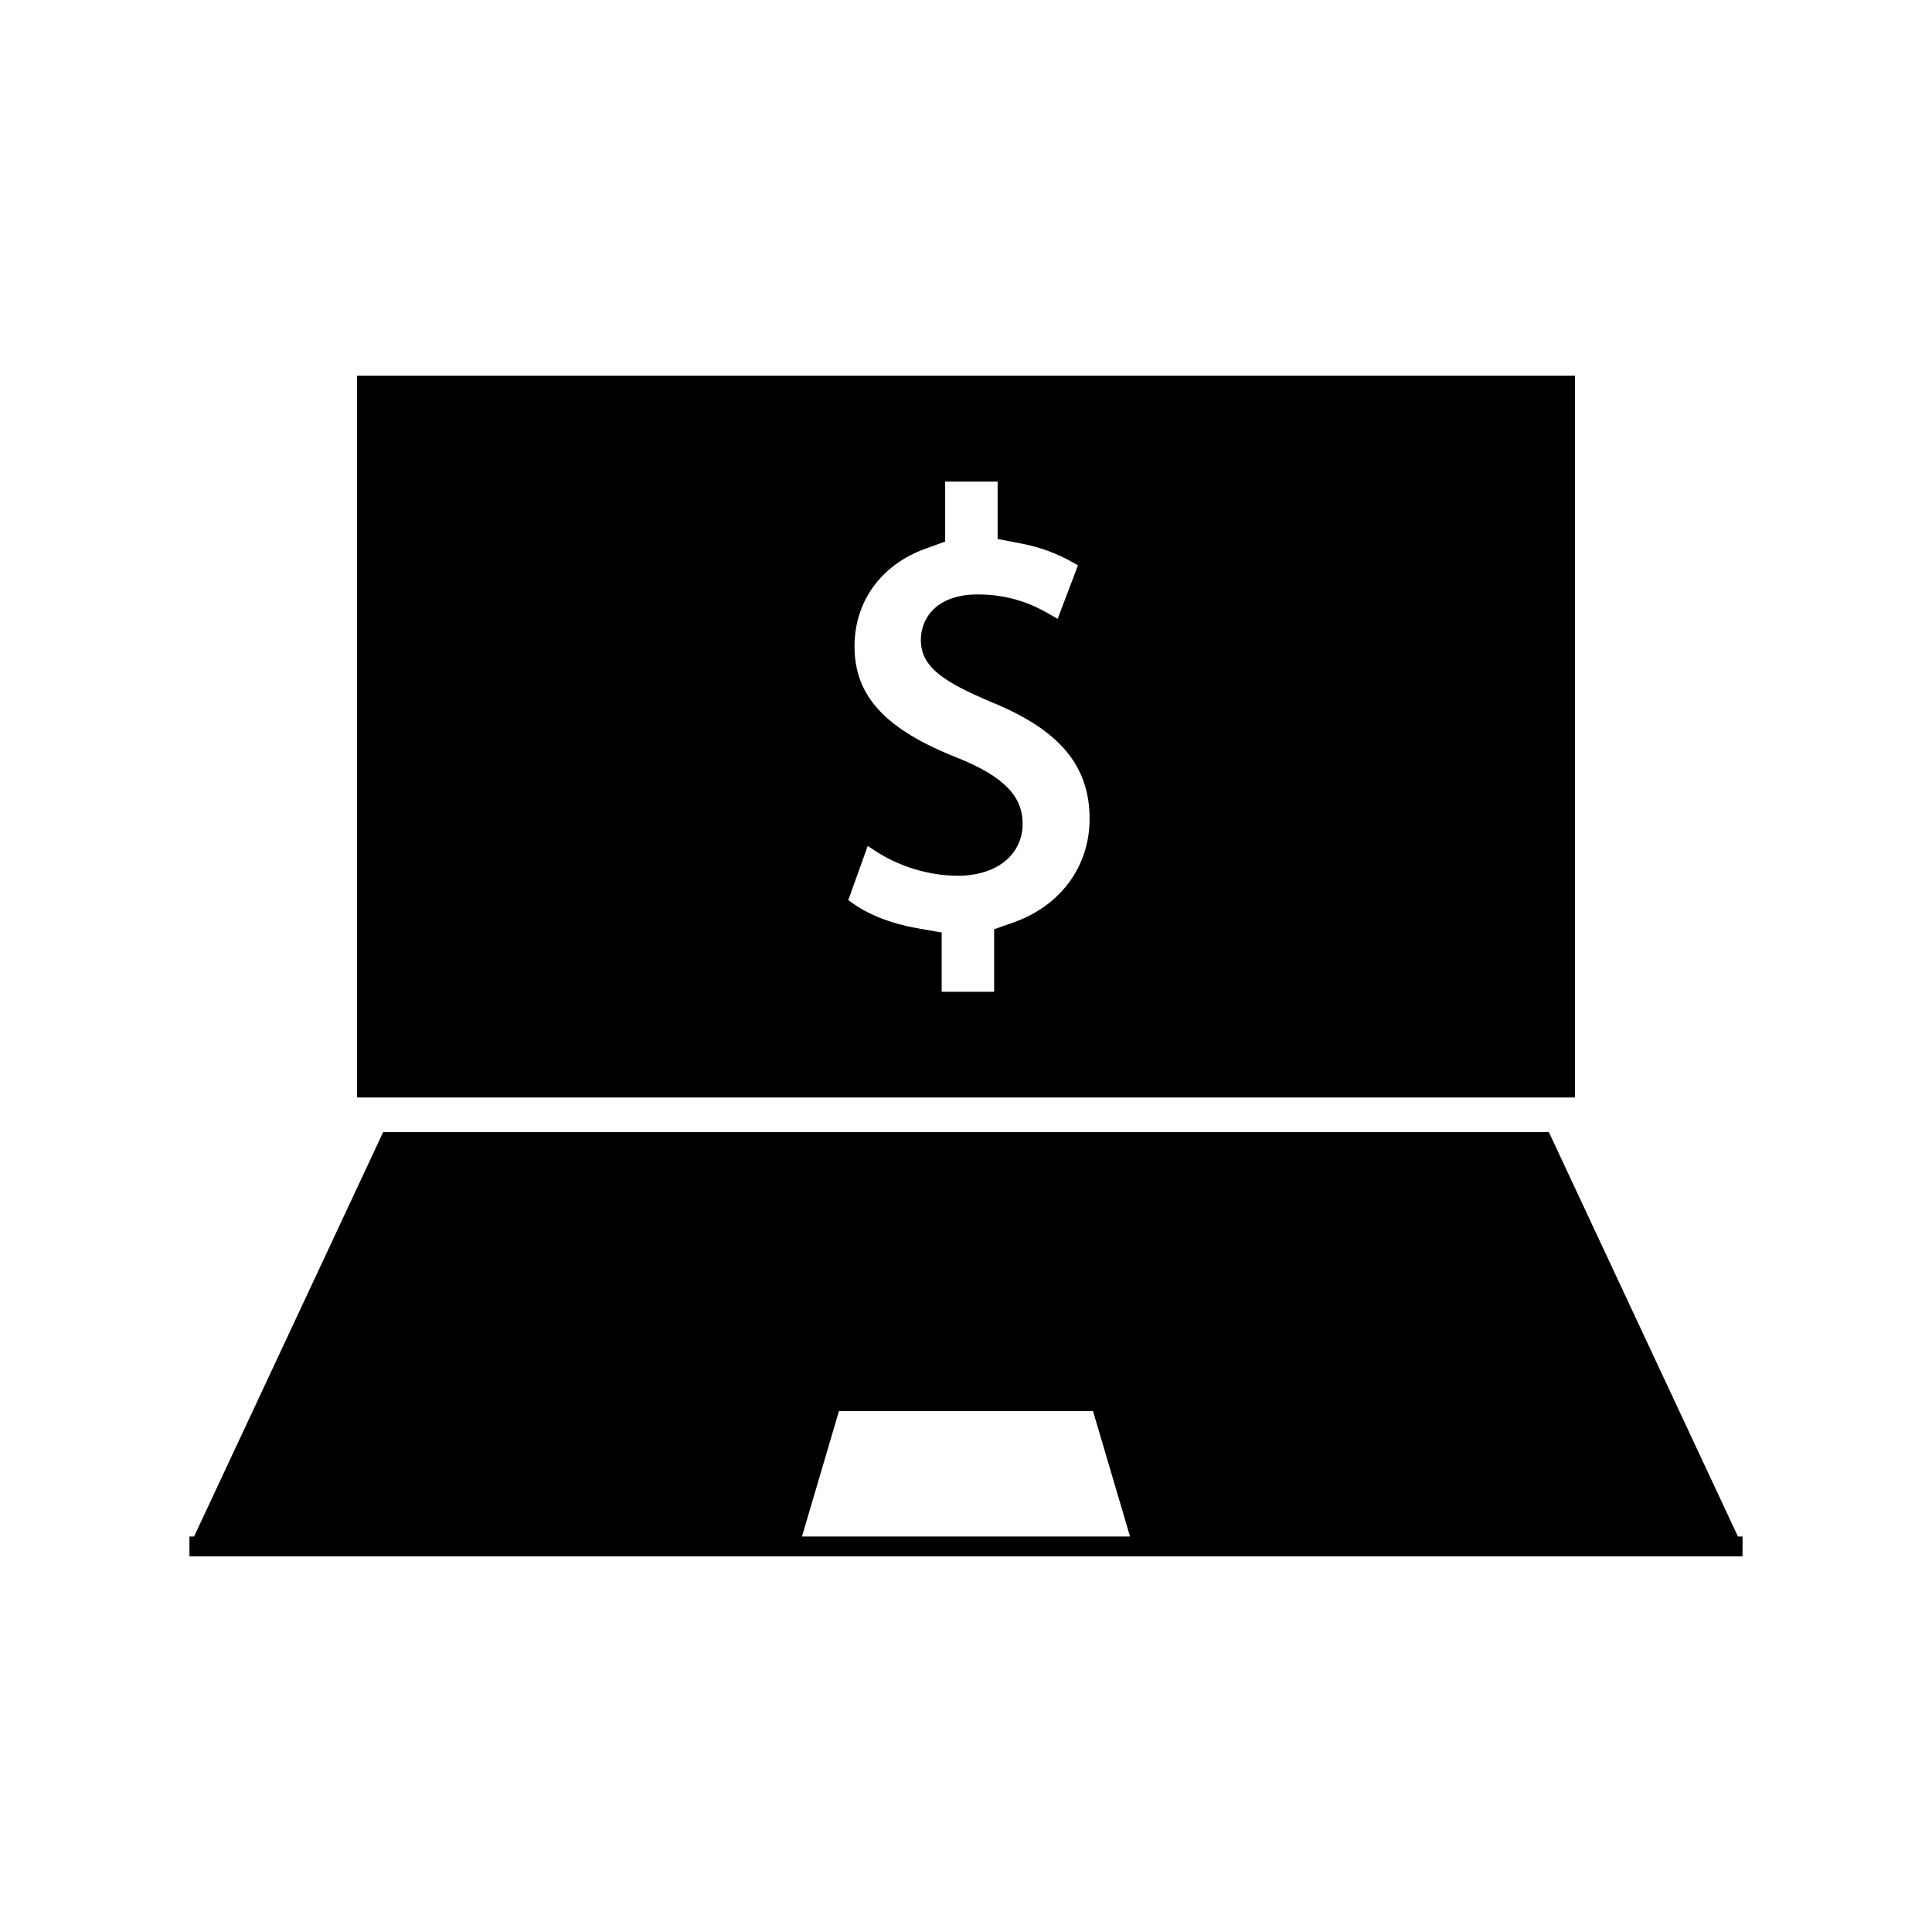
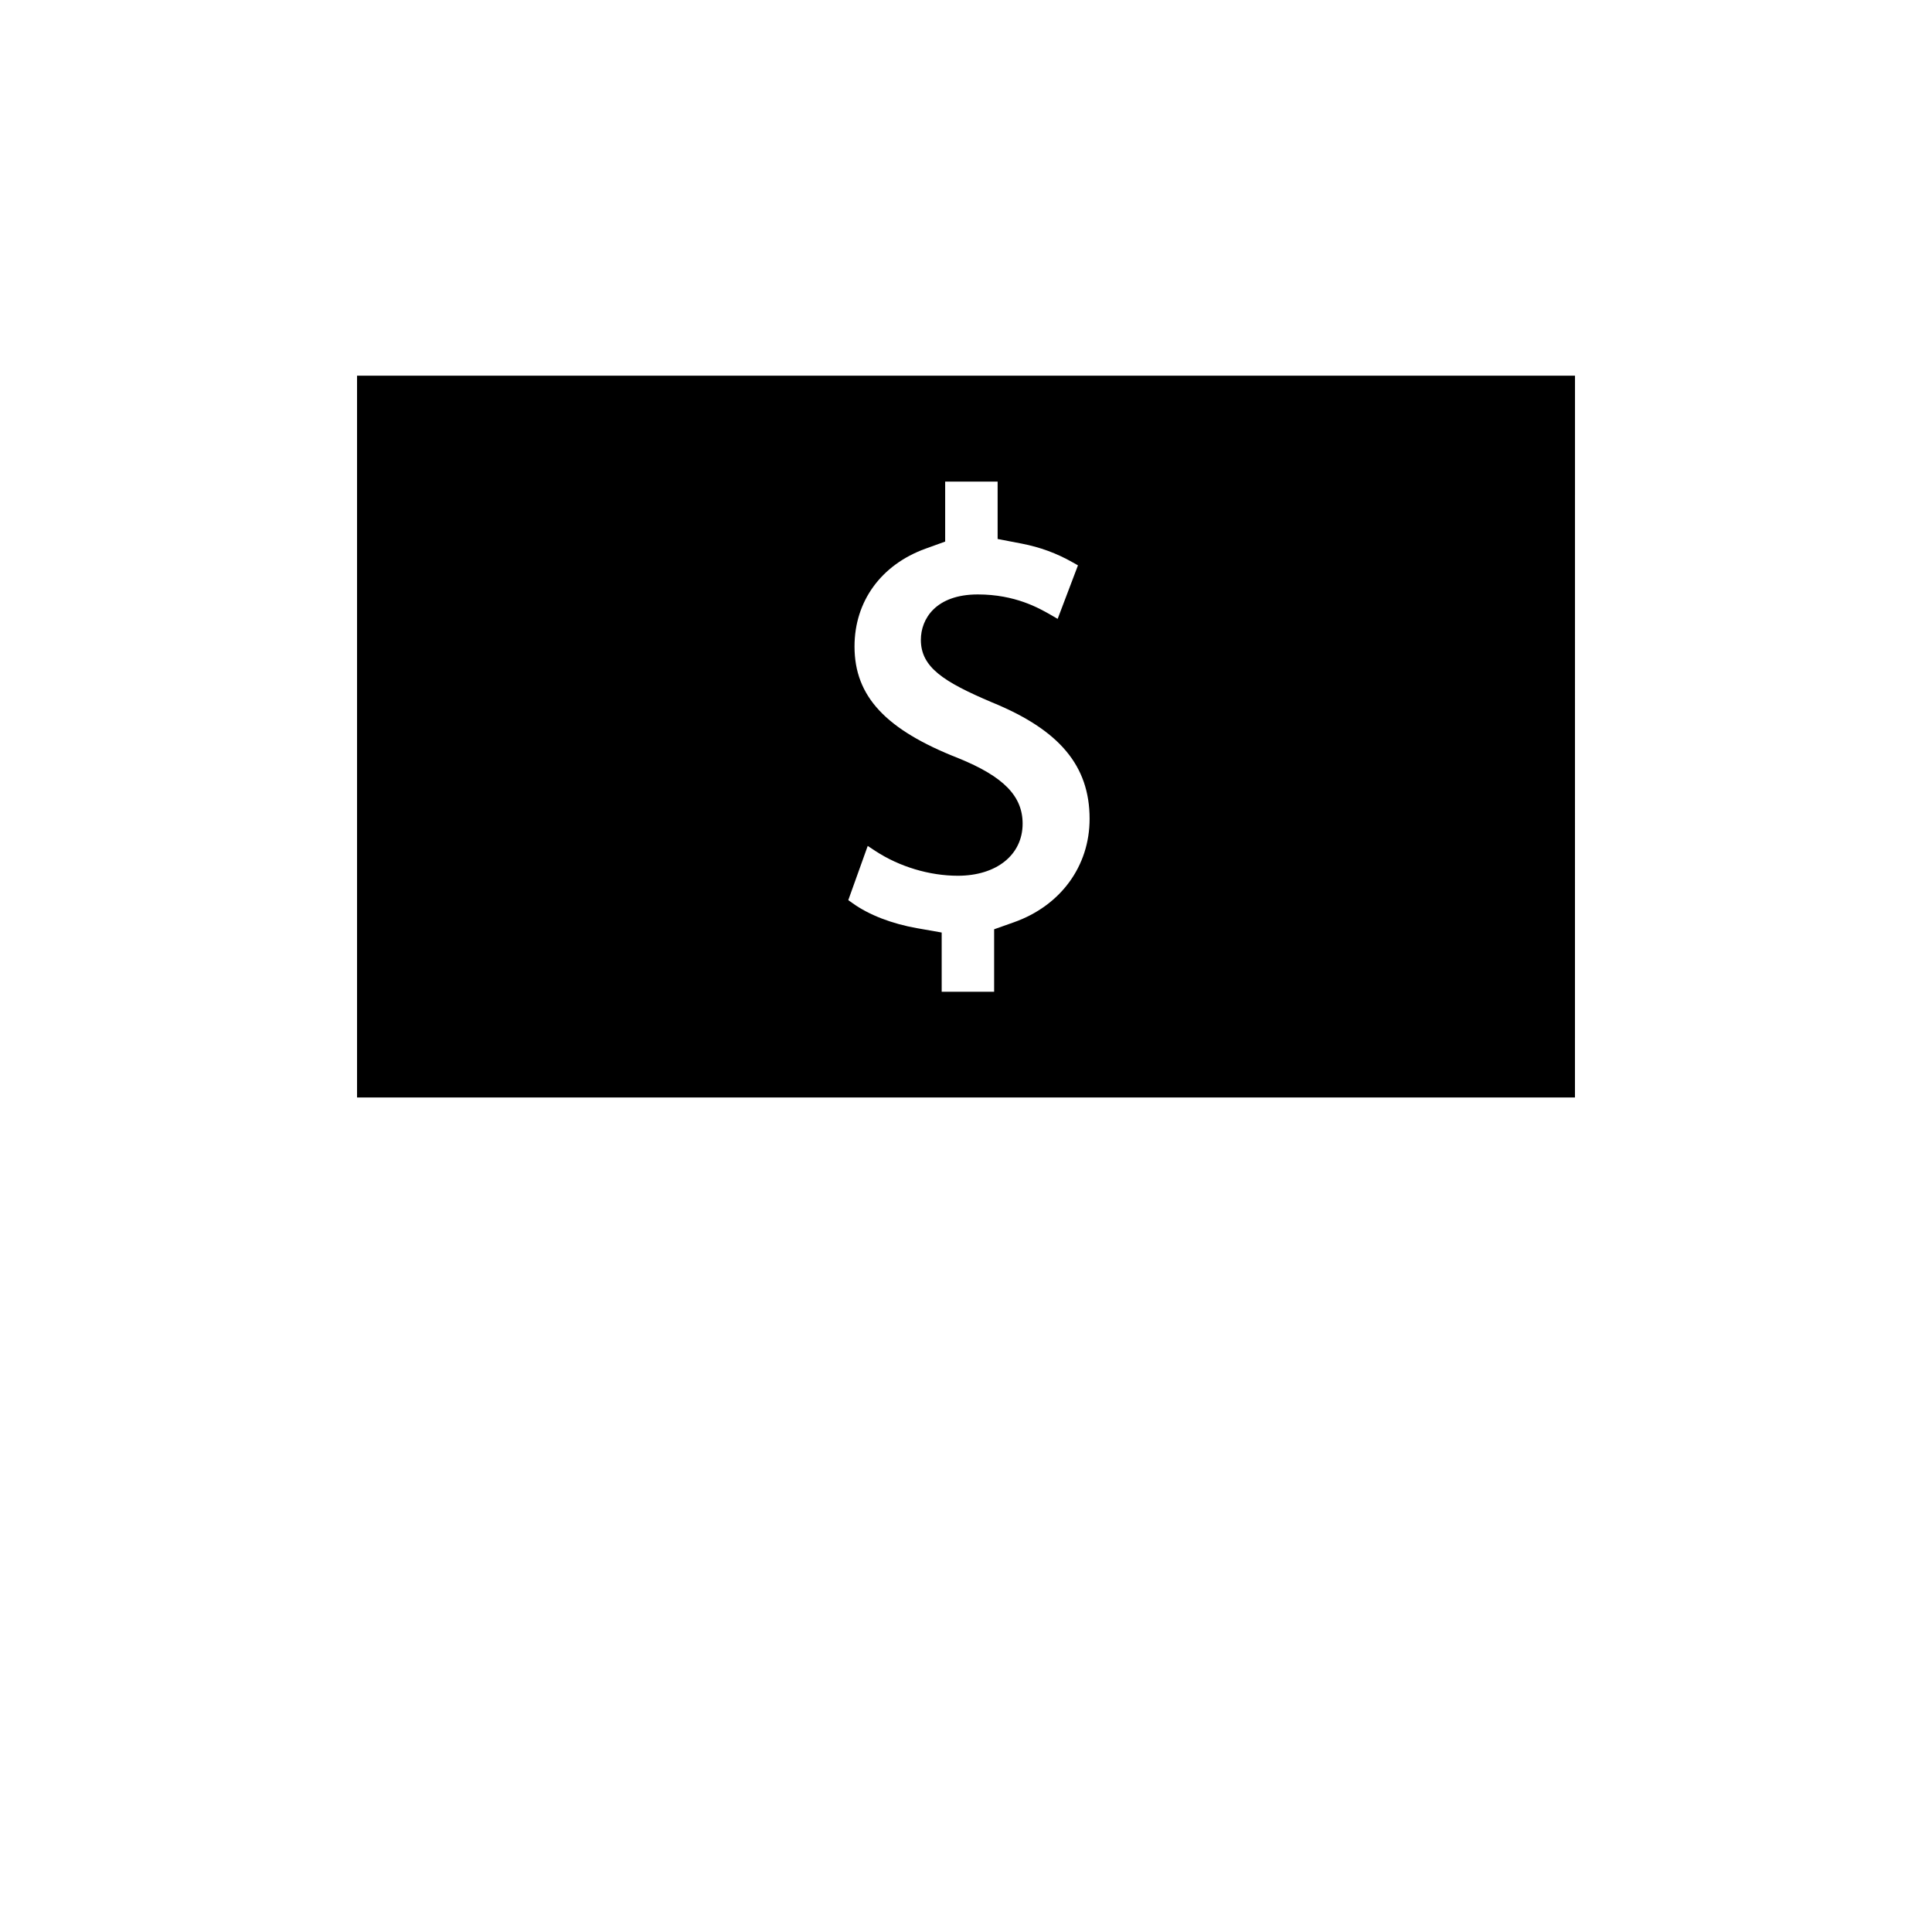
<svg xmlns="http://www.w3.org/2000/svg" fill="#000000" width="800px" height="800px" version="1.1" viewBox="144 144 512 512">
  <g>
    <path d="m561.39 243.56h-322.77v191.29h322.76zm-148.69 144.85-5.246 1.859v16.551h-13.898v-15.691l-6.508-1.145c-6.707-1.18-12.77-3.519-17.086-6.617l-1.16-0.824 5.152-14.363 2.016 1.328c6.367 4.176 14.336 6.574 21.867 6.574 10.266 0 17.168-5.547 17.168-13.801 0-7.316-5.059-12.492-17.004-17.344-19.309-7.562-27.547-16.422-27.547-29.609 0-11.973 7.039-21.664 18.828-25.93l5.195-1.875v-15.895h13.902v15.207l6.383 1.227c4.848 0.938 9.262 2.555 13.492 4.961l1.418 0.797-5.383 14.184-1.926-1.113c-3.039-1.738-9.352-5.359-19.23-5.359-11.141 0-15.094 6.477-15.094 12.027 0 7.285 6.035 11.133 18.828 16.566 17.902 7.301 25.887 16.816 25.887 30.867 0.012 12.535-7.68 23.035-20.055 27.418z" />
-     <path d="m604.57 551.19-50.102-107.16h-308.93l-50.109 107.16h-1.227v5.246h411.59v-5.246zm-248.04 0 9.797-33.23h67.332l9.812 33.23z" />
  </g>
</svg>